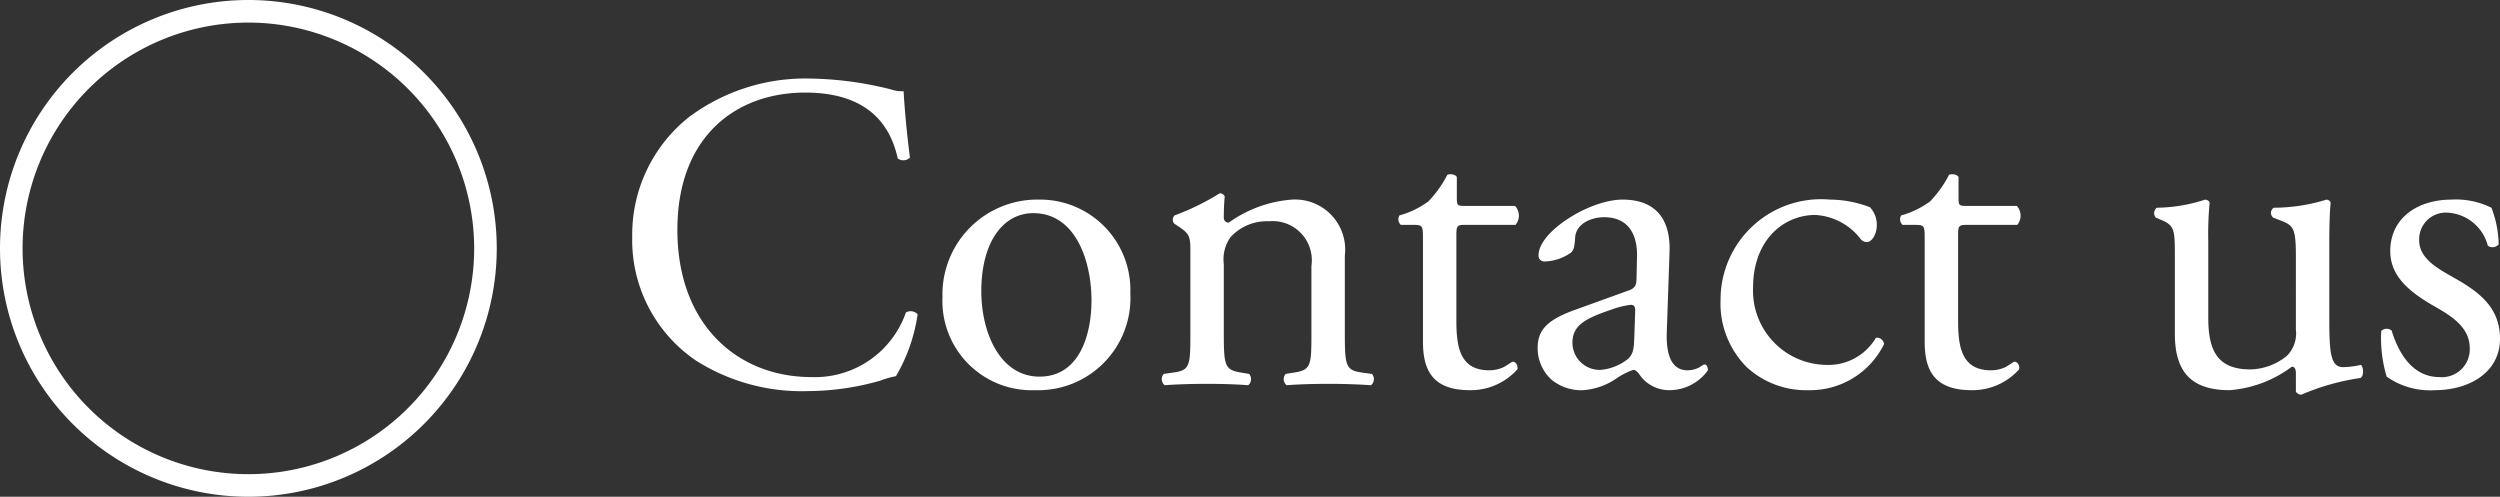
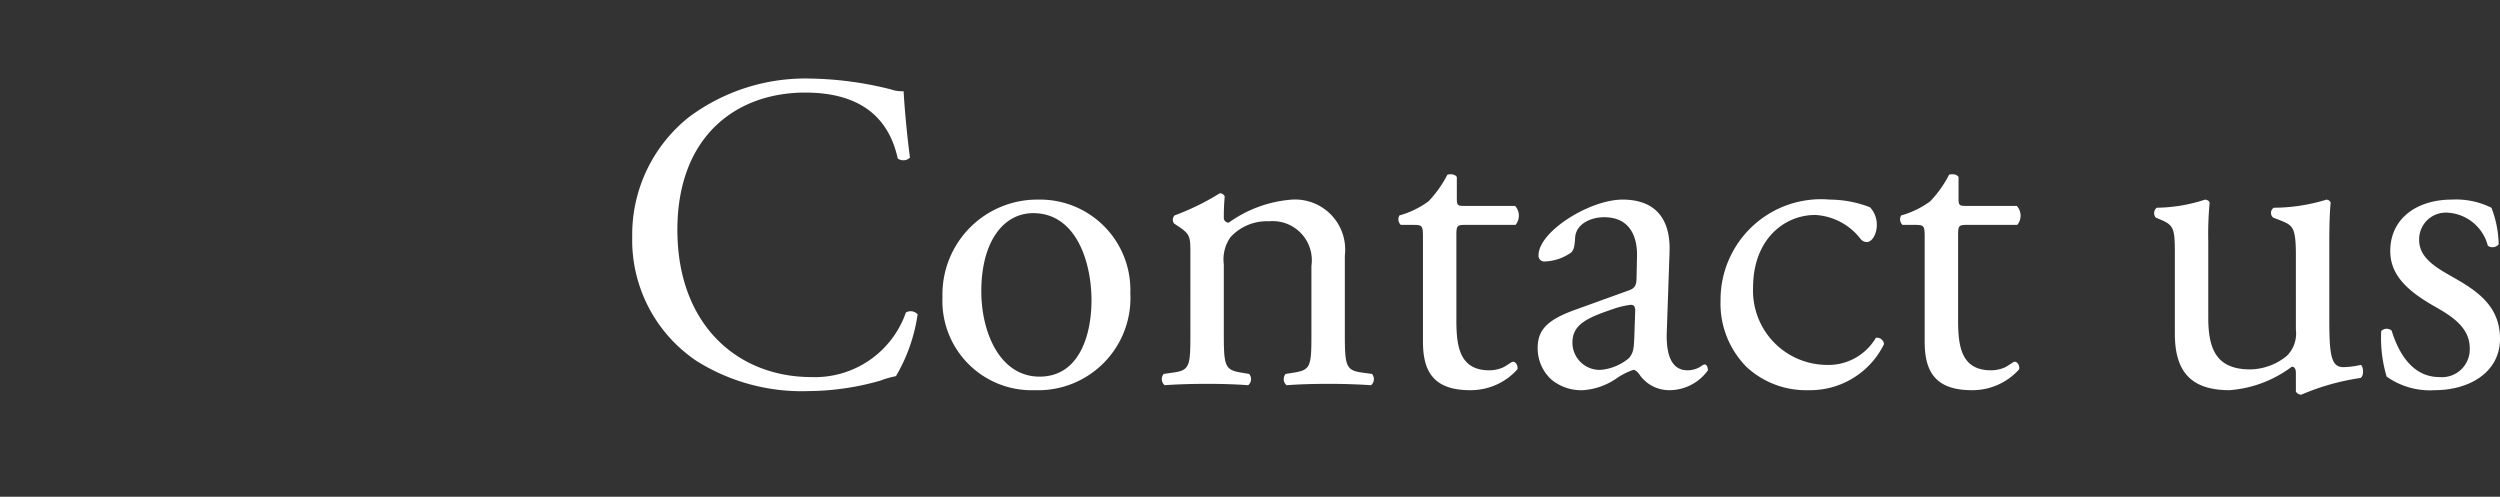
<svg xmlns="http://www.w3.org/2000/svg" width="110.72" height="22" viewBox="0 0 110.72 22">
  <rect x="0" y="0" width="110.72" height="22" fill="#333333" stroke="none" />
  <g id="contact-hand-vein" transform="translate(-144 -1630)">
    <path id="パス_1174" data-name="パス 1174" d="M.88-6.52a6.447,6.447,0,0,0,2.84,5.5A8.761,8.761,0,0,0,8.7.32a11.786,11.786,0,0,0,3.16-.46,4.027,4.027,0,0,1,.7-.2,7.517,7.517,0,0,0,.96-2.74A.42.42,0,0,0,13-3.16,4.264,4.264,0,0,1,8.82-.3C5.54-.3,2.88-2.62,2.88-6.82c0-4.14,2.6-6.08,5.66-6.08,2.9,0,3.8,1.56,4.1,2.92a.422.422,0,0,0,.54-.04c-.16-1.22-.26-2.48-.28-2.94a1.509,1.509,0,0,1-.56-.08,15.432,15.432,0,0,0-3.54-.48,8.619,8.619,0,0,0-5.4,1.7A6.644,6.644,0,0,0,.88-6.52Zm18-1.64a4.2,4.2,0,0,0-4.26,4.32A3.954,3.954,0,0,0,18.72.28a4.085,4.085,0,0,0,4.22-4.3A4,4,0,0,0,18.88-8.16ZM21.22-3.7c0,1.54-.54,3.38-2.3,3.38S16.34-2.28,16.34-4.1c0-2.2.98-3.46,2.3-3.46C20.54-7.56,21.22-5.4,21.22-3.7ZM25.6-2.24c0,1.44-.02,1.64-.76,1.74l-.42.06a.35.35,0,0,0,.04.5C25.02.02,25.62,0,26.34,0c.7,0,1.28.02,1.82.06a.35.35,0,0,0,.04-.5L27.84-.5c-.72-.12-.76-.3-.76-1.74V-5.3a1.685,1.685,0,0,1,.3-1.2,2.181,2.181,0,0,1,1.7-.7,1.734,1.734,0,0,1,1.88,1.98v2.98c0,1.44-.02,1.62-.76,1.74l-.38.06a.35.35,0,0,0,.04.5C30.4.02,31,0,31.72,0c.7,0,1.28.02,1.88.06a.35.35,0,0,0,.04-.5L33.2-.5c-.72-.1-.76-.3-.76-1.74V-5.68A2.219,2.219,0,0,0,30.1-8.16a5.483,5.483,0,0,0-2.8,1.02.21.21,0,0,1-.22-.22c0-.18,0-.48.04-.94a.233.233,0,0,0-.22-.14,10.9,10.9,0,0,1-2,.98.273.273,0,0,0-.02.36l.18.12c.54.36.54.46.54,1.24ZM40-7.04a.639.639,0,0,0-.02-.84H37.76c-.34,0-.36-.02-.36-.38v-.9c-.08-.14-.32-.14-.42-.1a4.951,4.951,0,0,1-.84,1.18,3.971,3.971,0,0,1-1.28.62.333.333,0,0,0,.06.42h.56c.4,0,.42.04.42.58v4.58c0,1.2.36,2.16,2.08,2.16a2.769,2.769,0,0,0,2.1-.92c.04-.12-.04-.34-.2-.34-.06,0-.32.22-.5.28a1.527,1.527,0,0,1-.54.1c-1.32,0-1.46-1.06-1.46-2.22V-6.56c0-.42.02-.48.36-.48Zm2.64,3.76c-1.28.46-1.66.92-1.66,1.7a1.871,1.871,0,0,0,.62,1.4A2.07,2.07,0,0,0,43,.28a2.96,2.96,0,0,0,1.44-.5,3.071,3.071,0,0,1,.78-.4c.12,0,.24.16.32.28a1.6,1.6,0,0,0,1.3.62A2.1,2.1,0,0,0,48.52-.6c0-.14-.06-.26-.14-.26-.06,0-.16.08-.26.14a1.149,1.149,0,0,1-.5.12c-.78,0-.96-.82-.92-1.74l.12-3.48c.06-1.5-.64-2.34-2.08-2.34-1.46,0-3.72,1.42-3.72,2.46a.253.253,0,0,0,.28.28,2.152,2.152,0,0,0,1.14-.38c.16-.12.18-.36.2-.68.04-.62.72-.9,1.28-.9,1.24,0,1.48,1,1.46,1.74l-.02.92c0,.3-.04.48-.34.58Zm-.12,1.46c0-.78.58-1.08,1.76-1.48a3.774,3.774,0,0,1,.82-.2c.12,0,.2.04.2.26l-.04,1.18c-.02.42-.02.7-.26.94a2.262,2.262,0,0,1-1.22.5A1.205,1.205,0,0,1,42.52-1.82Zm11.4-6.34A4.45,4.45,0,0,0,49.08-3.7,3.982,3.982,0,0,0,50.24-.74,3.876,3.876,0,0,0,52.98.28a3.644,3.644,0,0,0,3.34-2.04.315.315,0,0,0-.36-.28,2.44,2.44,0,0,1-2.22,1.2,3.286,3.286,0,0,1-3.22-3.42c0-2.12,1.36-3.22,2.76-3.22a2.728,2.728,0,0,1,2,1.06.349.349,0,0,0,.28.14c.24,0,.44-.38.44-.74a1.134,1.134,0,0,0-.3-.8A4.988,4.988,0,0,0,53.92-8.16Zm8.3,1.12a.639.639,0,0,0-.02-.84H59.98c-.34,0-.36-.02-.36-.38v-.9c-.08-.14-.32-.14-.42-.1a4.951,4.951,0,0,1-.84,1.18,3.971,3.971,0,0,1-1.28.62.333.333,0,0,0,.06.42h.56c.4,0,.42.04.42.58v4.58c0,1.2.36,2.16,2.08,2.16a2.769,2.769,0,0,0,2.1-.92c.04-.12-.04-.34-.2-.34-.06,0-.32.22-.5.28a1.527,1.527,0,0,1-.54.1c-1.32,0-1.46-1.06-1.46-2.22V-6.56c0-.42.02-.48.36-.48Zm8.46.76a15.071,15.071,0,0,1,.06-1.74c-.02-.08-.08-.12-.2-.14a7.079,7.079,0,0,1-2.14.36.3.3,0,0,0-.04.44l.24.1c.6.26.6.44.6,1.7v3.34c0,1.62.66,2.5,2.42,2.5A5.228,5.228,0,0,0,74.38-.76c.12,0,.18.1.18.28V.34a.277.277,0,0,0,.24.14,10.386,10.386,0,0,1,2.62-.74c.16-.08.14-.48.02-.58a3.79,3.79,0,0,1-.78.1c-.56,0-.62-.6-.62-2.18V-6.28c0-.74.02-1.36.06-1.74-.02-.08-.08-.12-.18-.14a7.989,7.989,0,0,1-2.34.36.272.272,0,0,0-.02.44l.26.1c.6.24.74.28.74,1.58V-2.4a1.393,1.393,0,0,1-.4,1.16,2.616,2.616,0,0,1-1.62.6c-1.52,0-1.86-.92-1.86-2.3ZM81.46-8.16c-1.52,0-2.72.82-2.72,2.28,0,1.1.82,1.8,1.98,2.46.74.42,1.54.92,1.54,1.84A1.232,1.232,0,0,1,80.92-.3c-1.14,0-1.78-.96-2.12-2.06a.34.34,0,0,0-.46.02,5.947,5.947,0,0,0,.24,2.02,3.327,3.327,0,0,0,2.14.6C82.2.28,83.6-.48,83.6-2c0-1.42-.98-2.1-2.04-2.7-.7-.4-1.54-.84-1.54-1.66A1.182,1.182,0,0,1,81.3-7.58a1.951,1.951,0,0,1,1.76,1.46.348.348,0,0,0,.48-.06,4.671,4.671,0,0,0-.32-1.62A3.539,3.539,0,0,0,81.46-8.16Z" transform="translate(171.12 1647)" fill="#fff" />
-     <path id="楕円形_26" data-name="楕円形 26" d="M11,1A10,10,0,1,0,21,11,10.011,10.011,0,0,0,11,1m0-1A11,11,0,1,1,0,11,11,11,0,0,1,11,0Z" transform="translate(144 1630)" fill="#fff" />
  </g>
</svg>